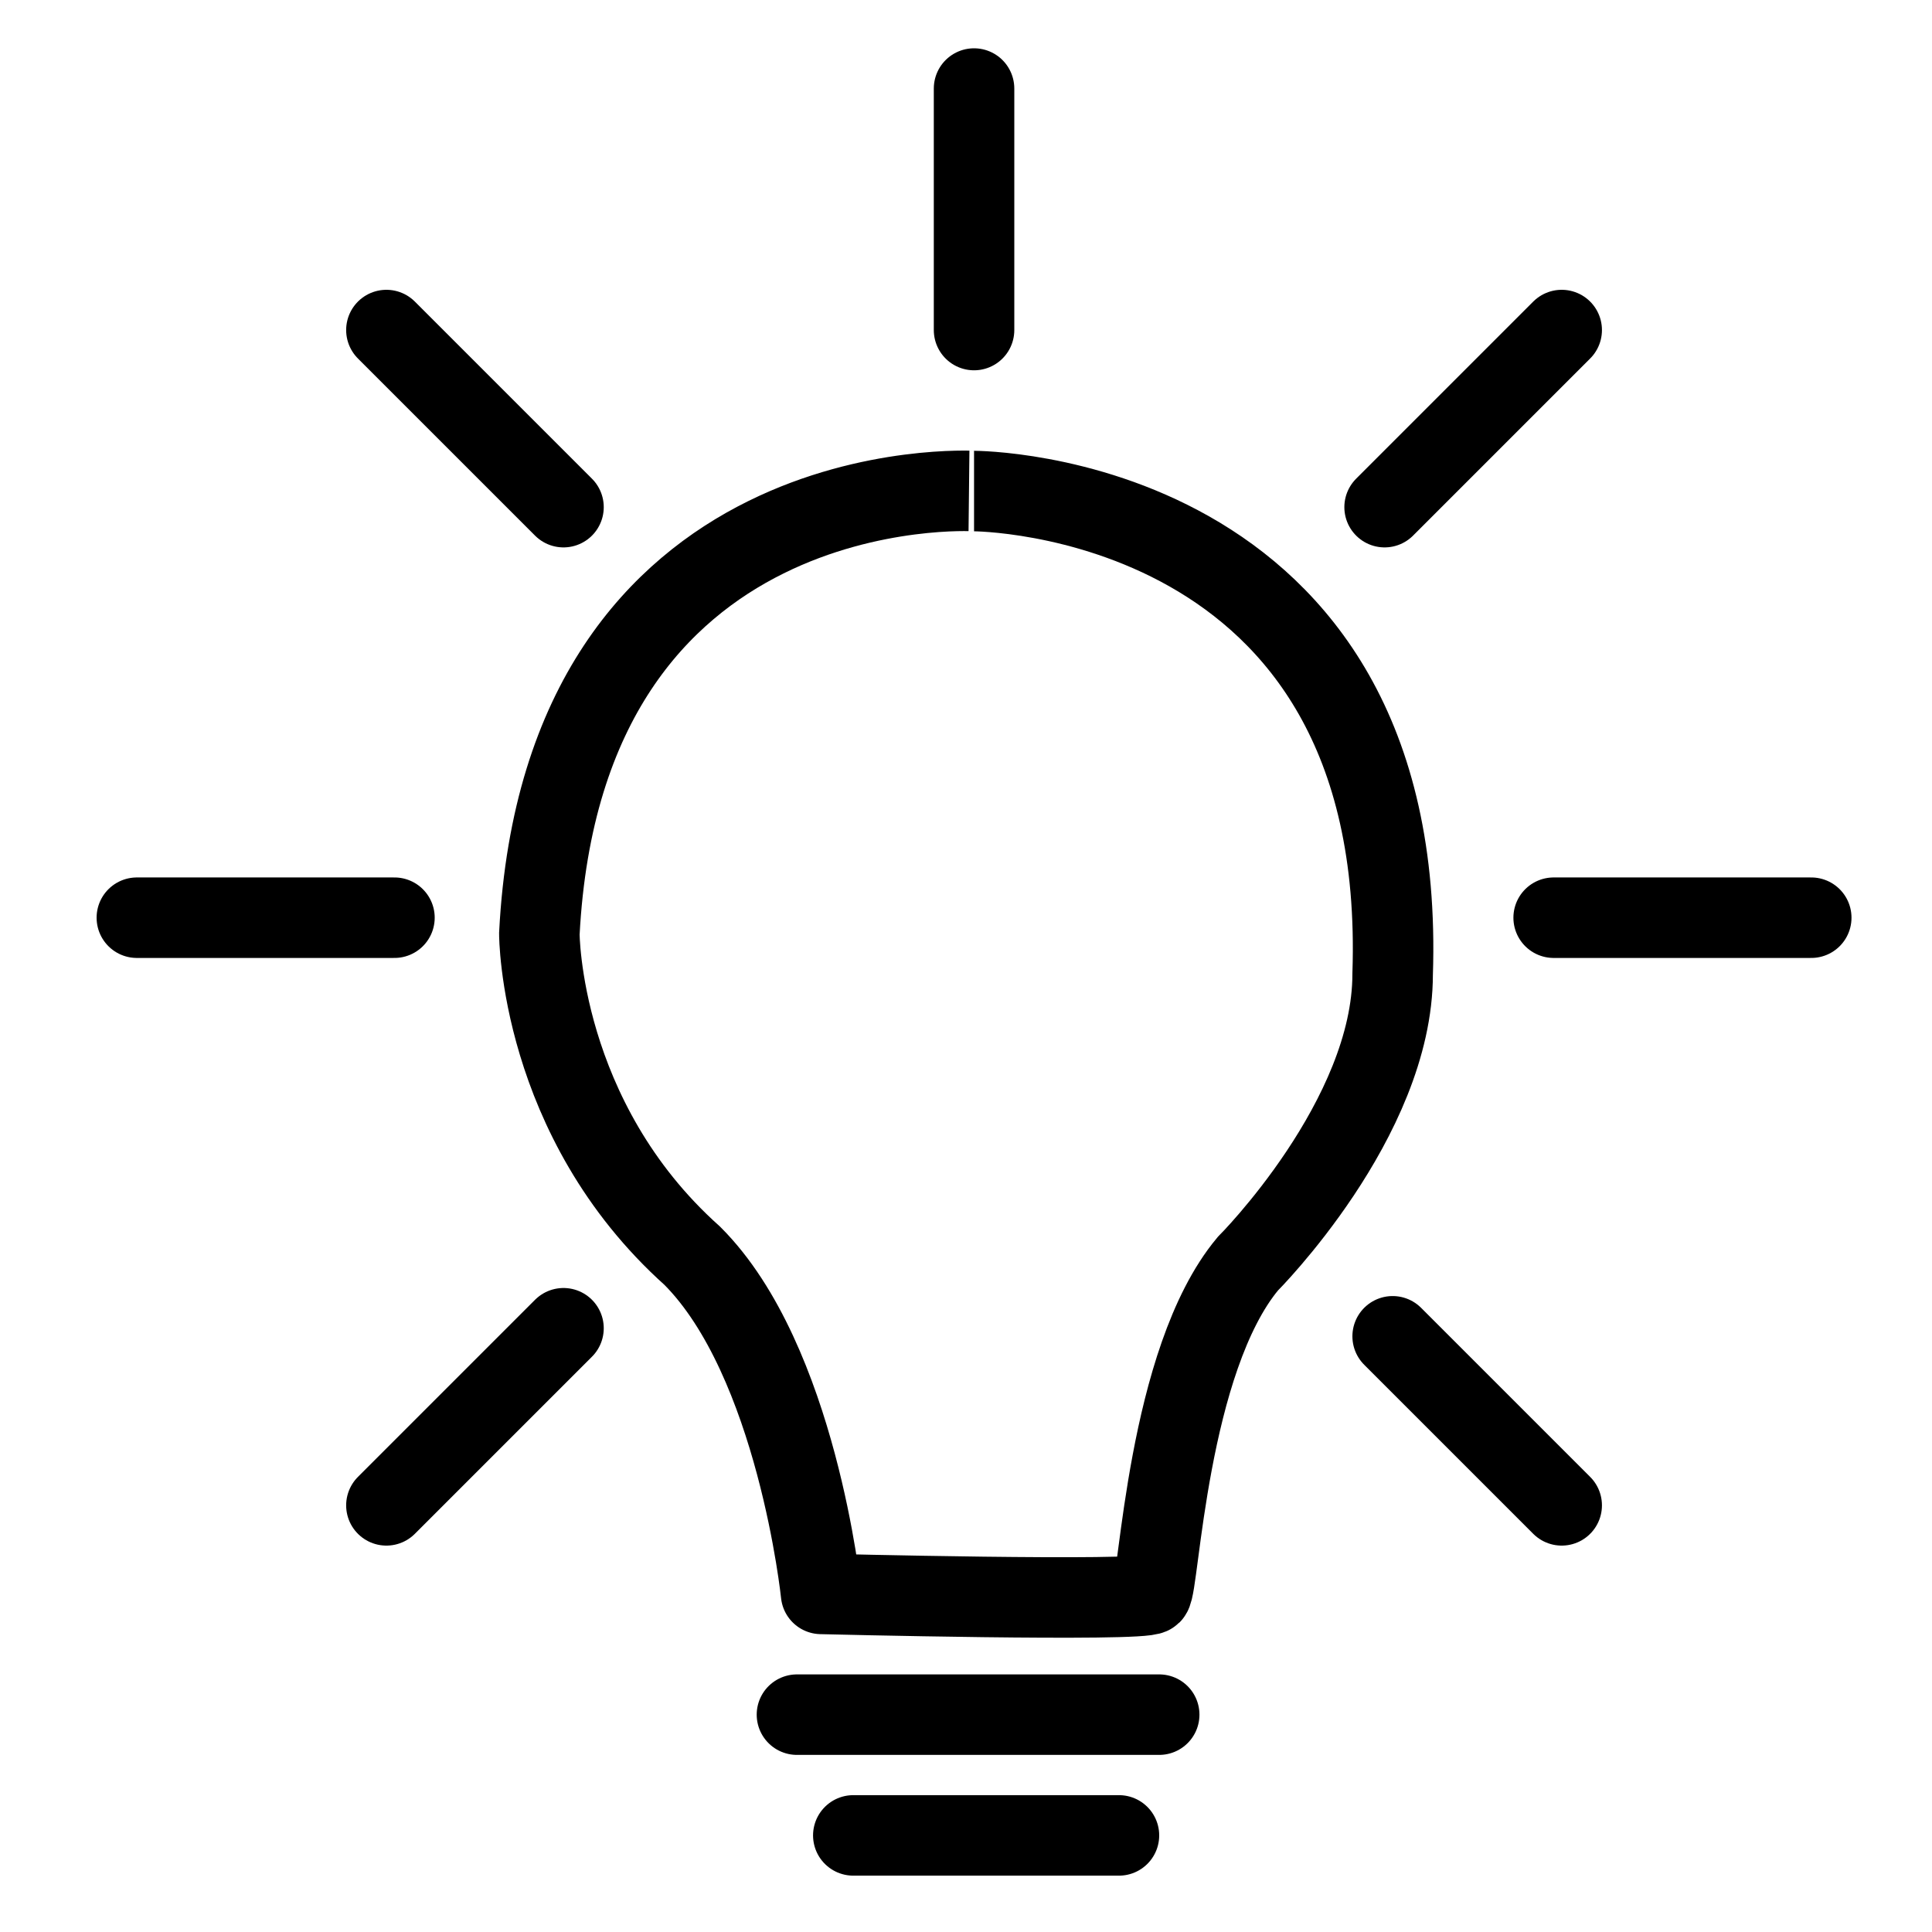
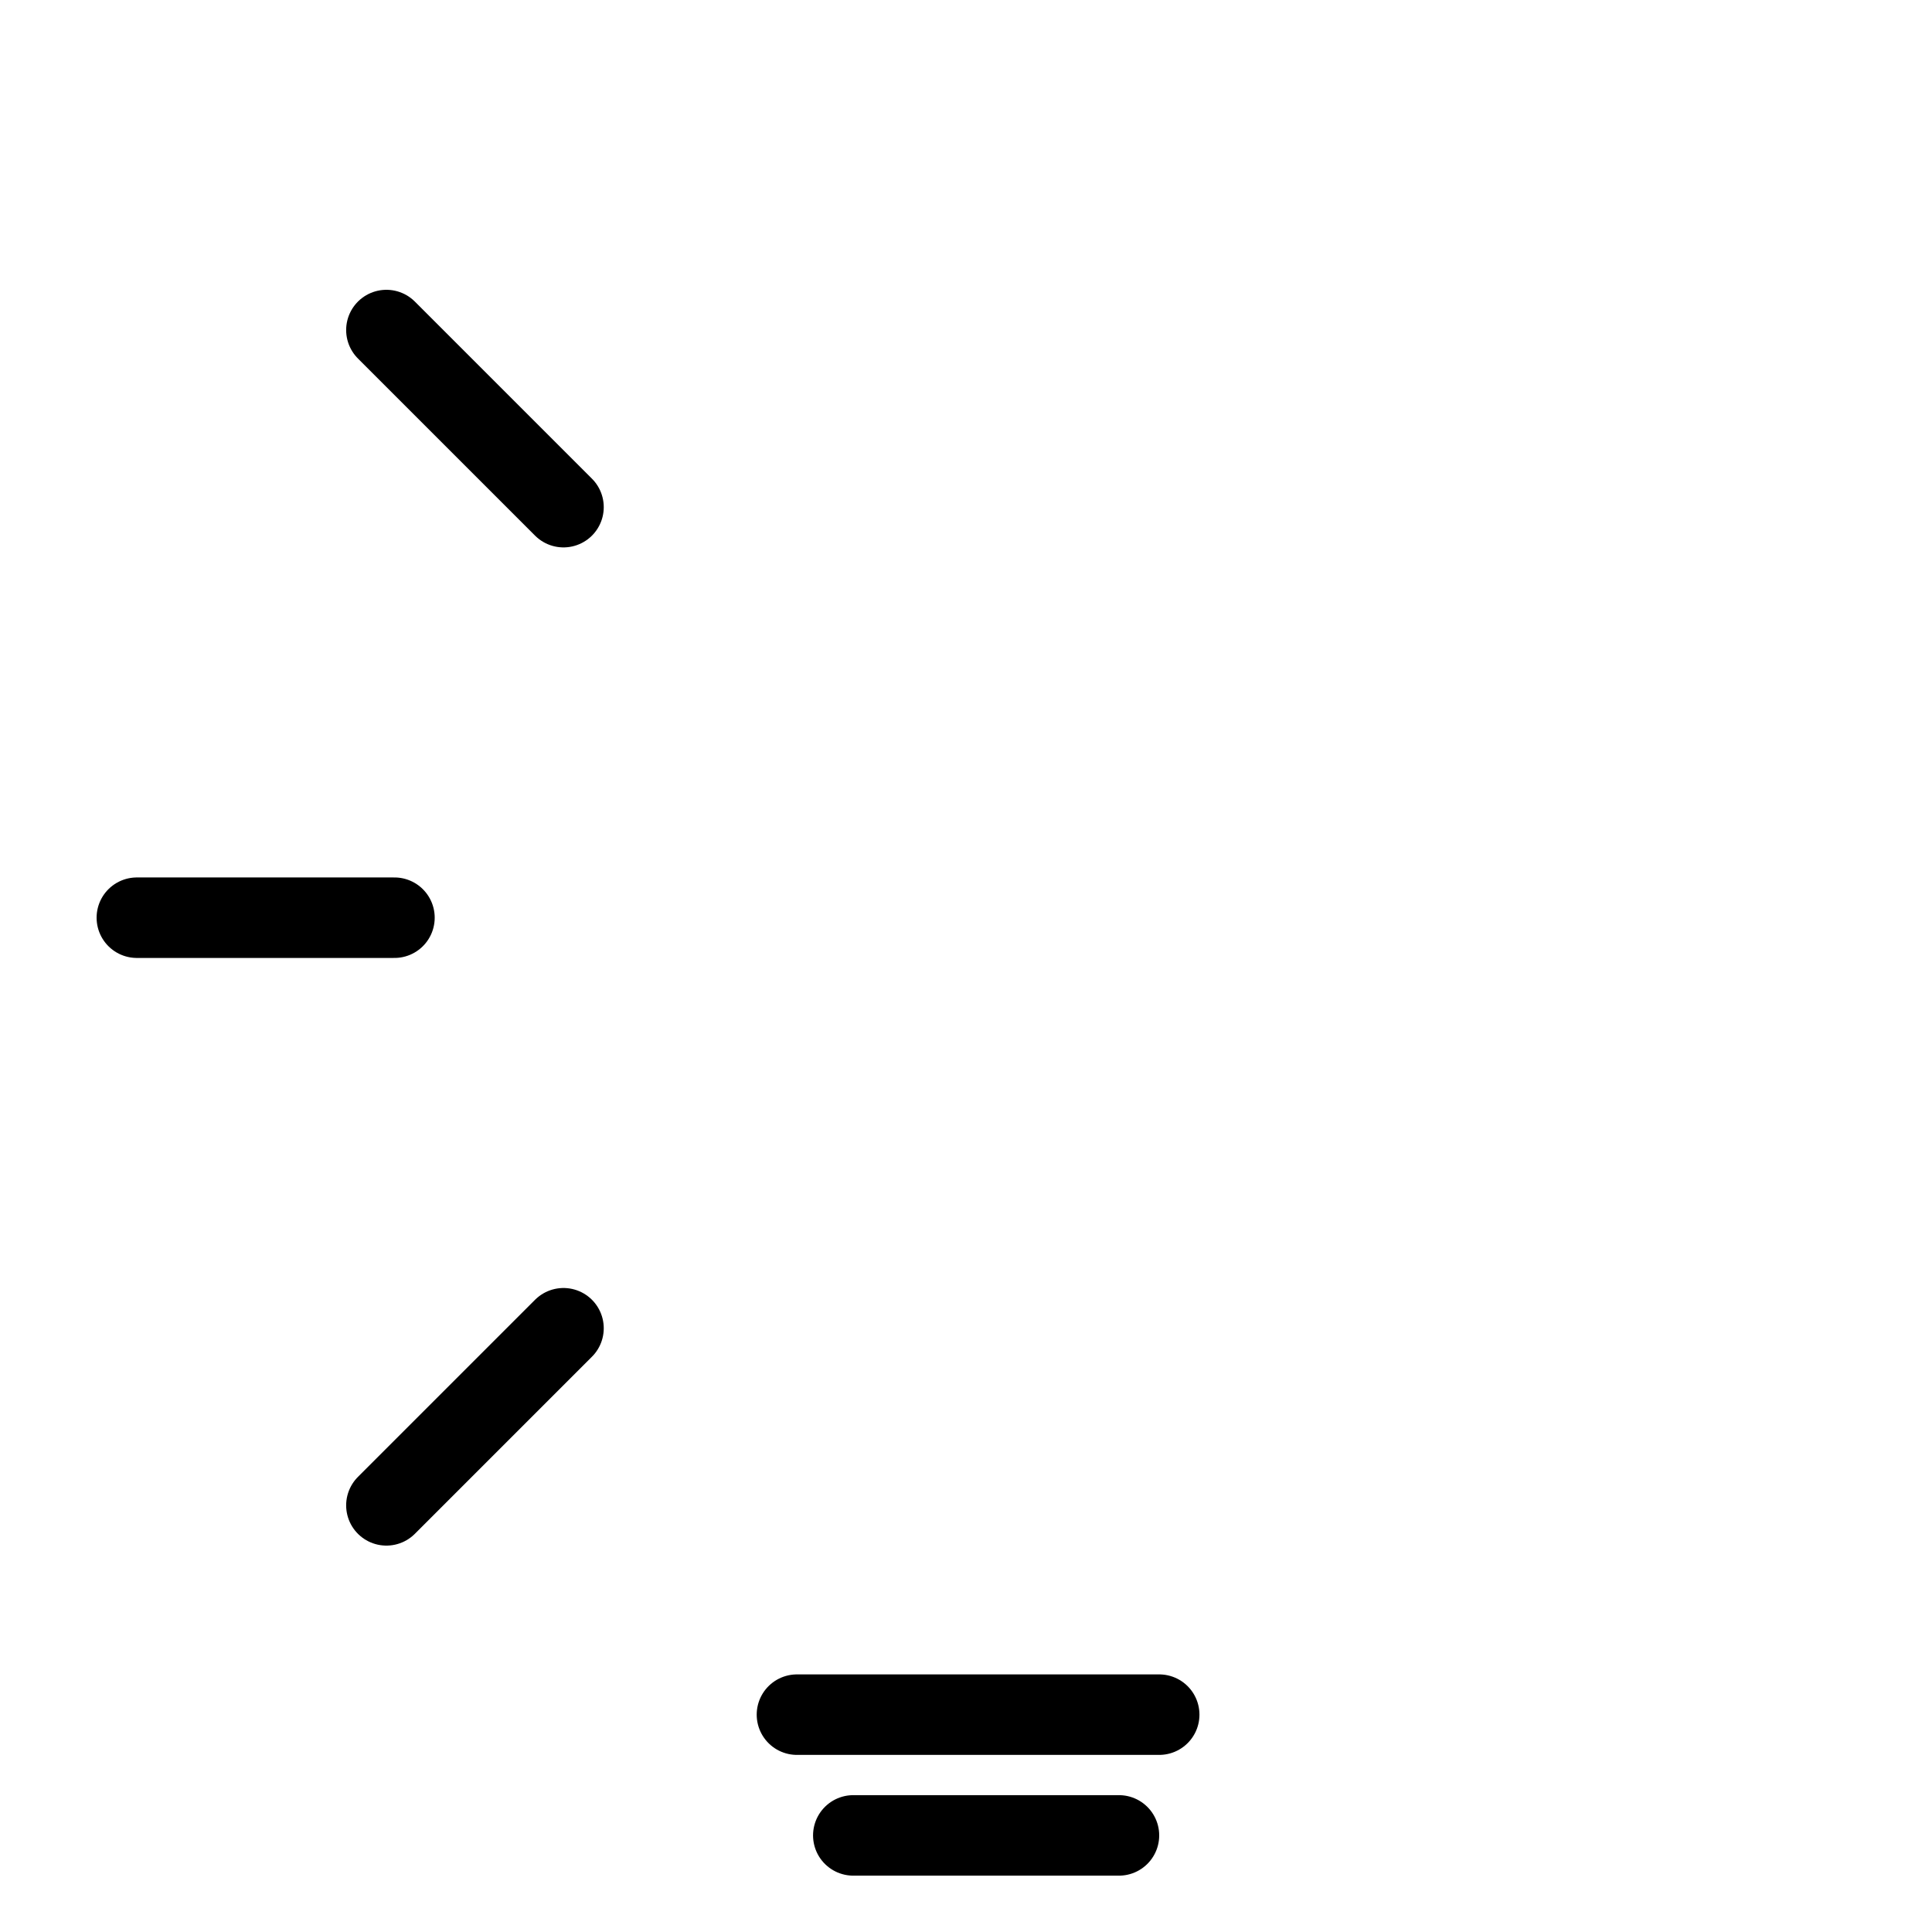
<svg xmlns="http://www.w3.org/2000/svg" version="1.1" id="Layer_1" x="0px" y="0px" viewBox="0 0 24 24" style="enable-background:new 0 0 24 24;" xml:space="preserve">
  <style type="text/css">
	.st0{fill:none;stroke:#000000;stroke-linecap:round;stroke-miterlimit:10;}
</style>
  <g>
    <line class="st0" x1="1.7" y1="11.4" x2="4.9" y2="11.4" />
-     <line class="st0" x1="19.3" y1="11.4" x2="22.5" y2="11.4" />
-     <line class="st0" x1="17.3" y1="16.6" x2="19.4" y2="18.7" />
    <line class="st0" x1="7" y1="16.5" x2="4.8" y2="18.7" />
    <line class="st0" x1="7" y1="6.3" x2="4.8" y2="4.1" />
-     <line class="st0" x1="17.2" y1="6.3" x2="19.4" y2="4.1" />
-     <line class="st0" x1="12.1" y1="4.1" x2="12.1" y2="1.1" />
    <line class="st0" x1="9.9" y1="21.3" x2="14.4" y2="21.3" />
    <line class="st0" x1="10.6" y1="22.8" x2="13.9" y2="22.8" />
-     <path class="st0" d="M10.2,19.8c0,0,4,0.1,4.1,0c0.1-0.1,0.2-2.9,1.2-4.1c0,0,1.8-1.8,1.8-3.6c0.2-6-5.2-6-5.2-6S7,5.8,6.7,11.6   c0,0,0,2.3,1.9,4C9.9,16.9,10.2,19.8,10.2,19.8" />
  </g>
</svg>